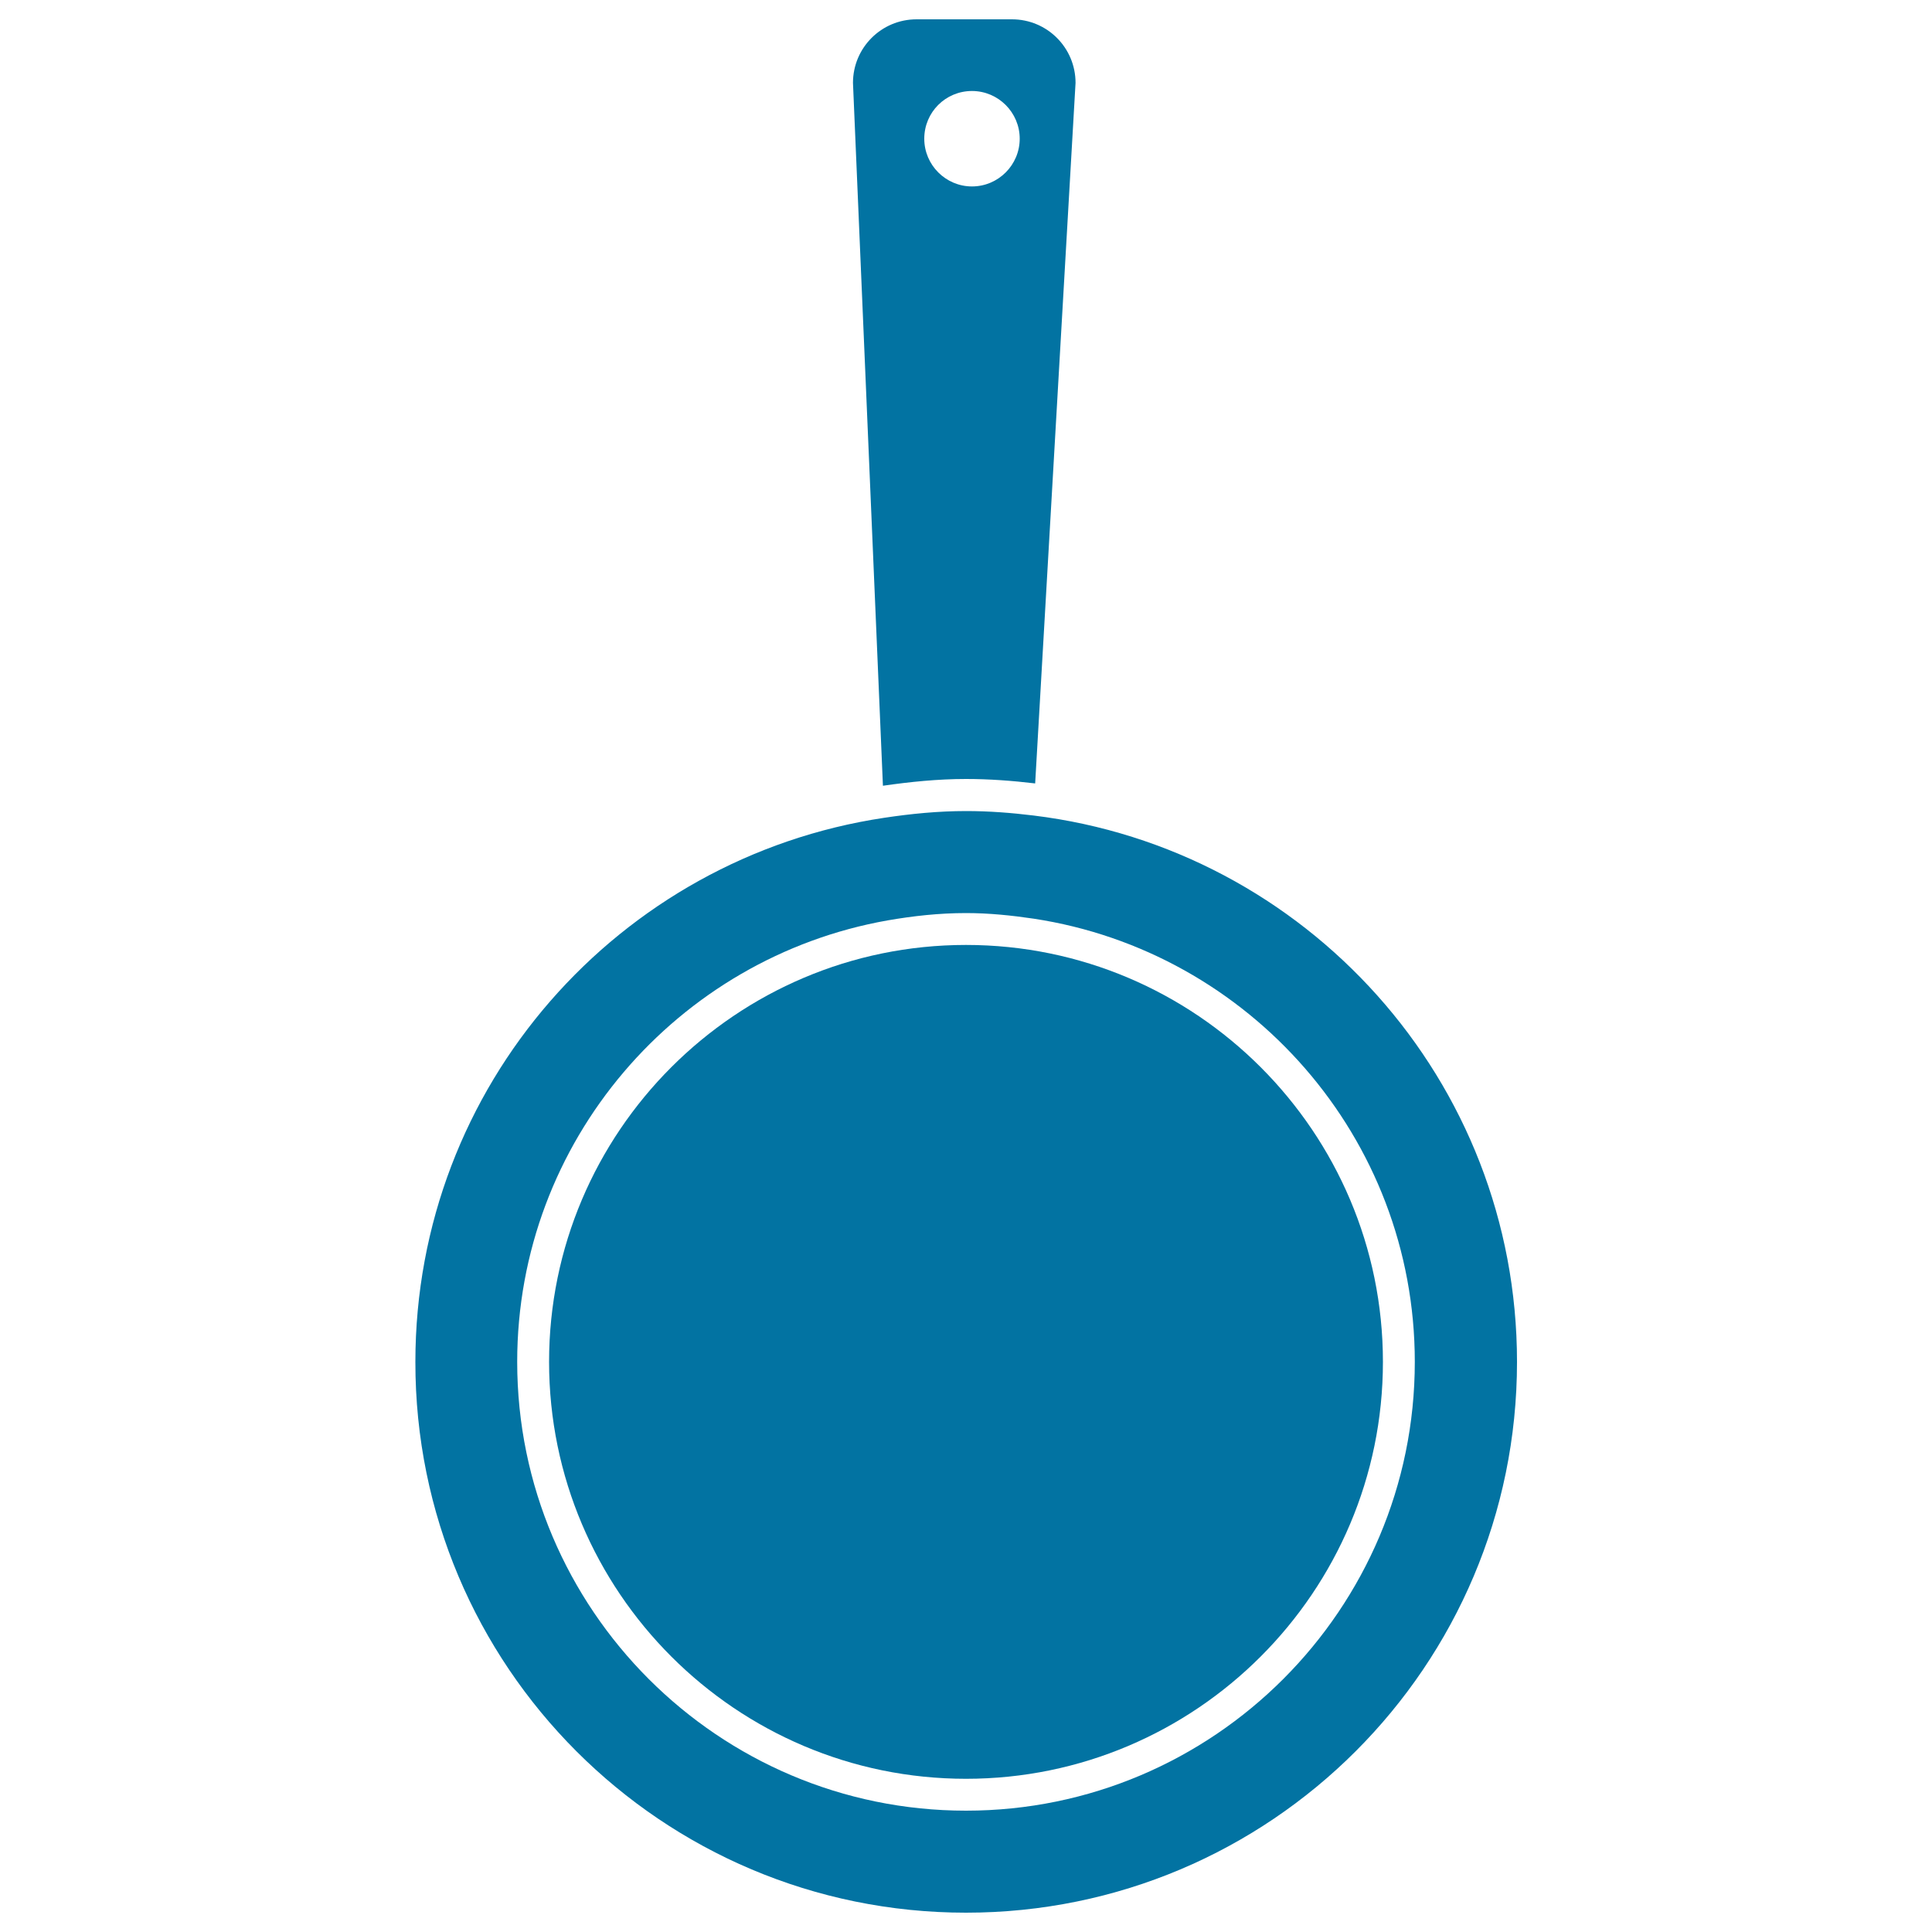
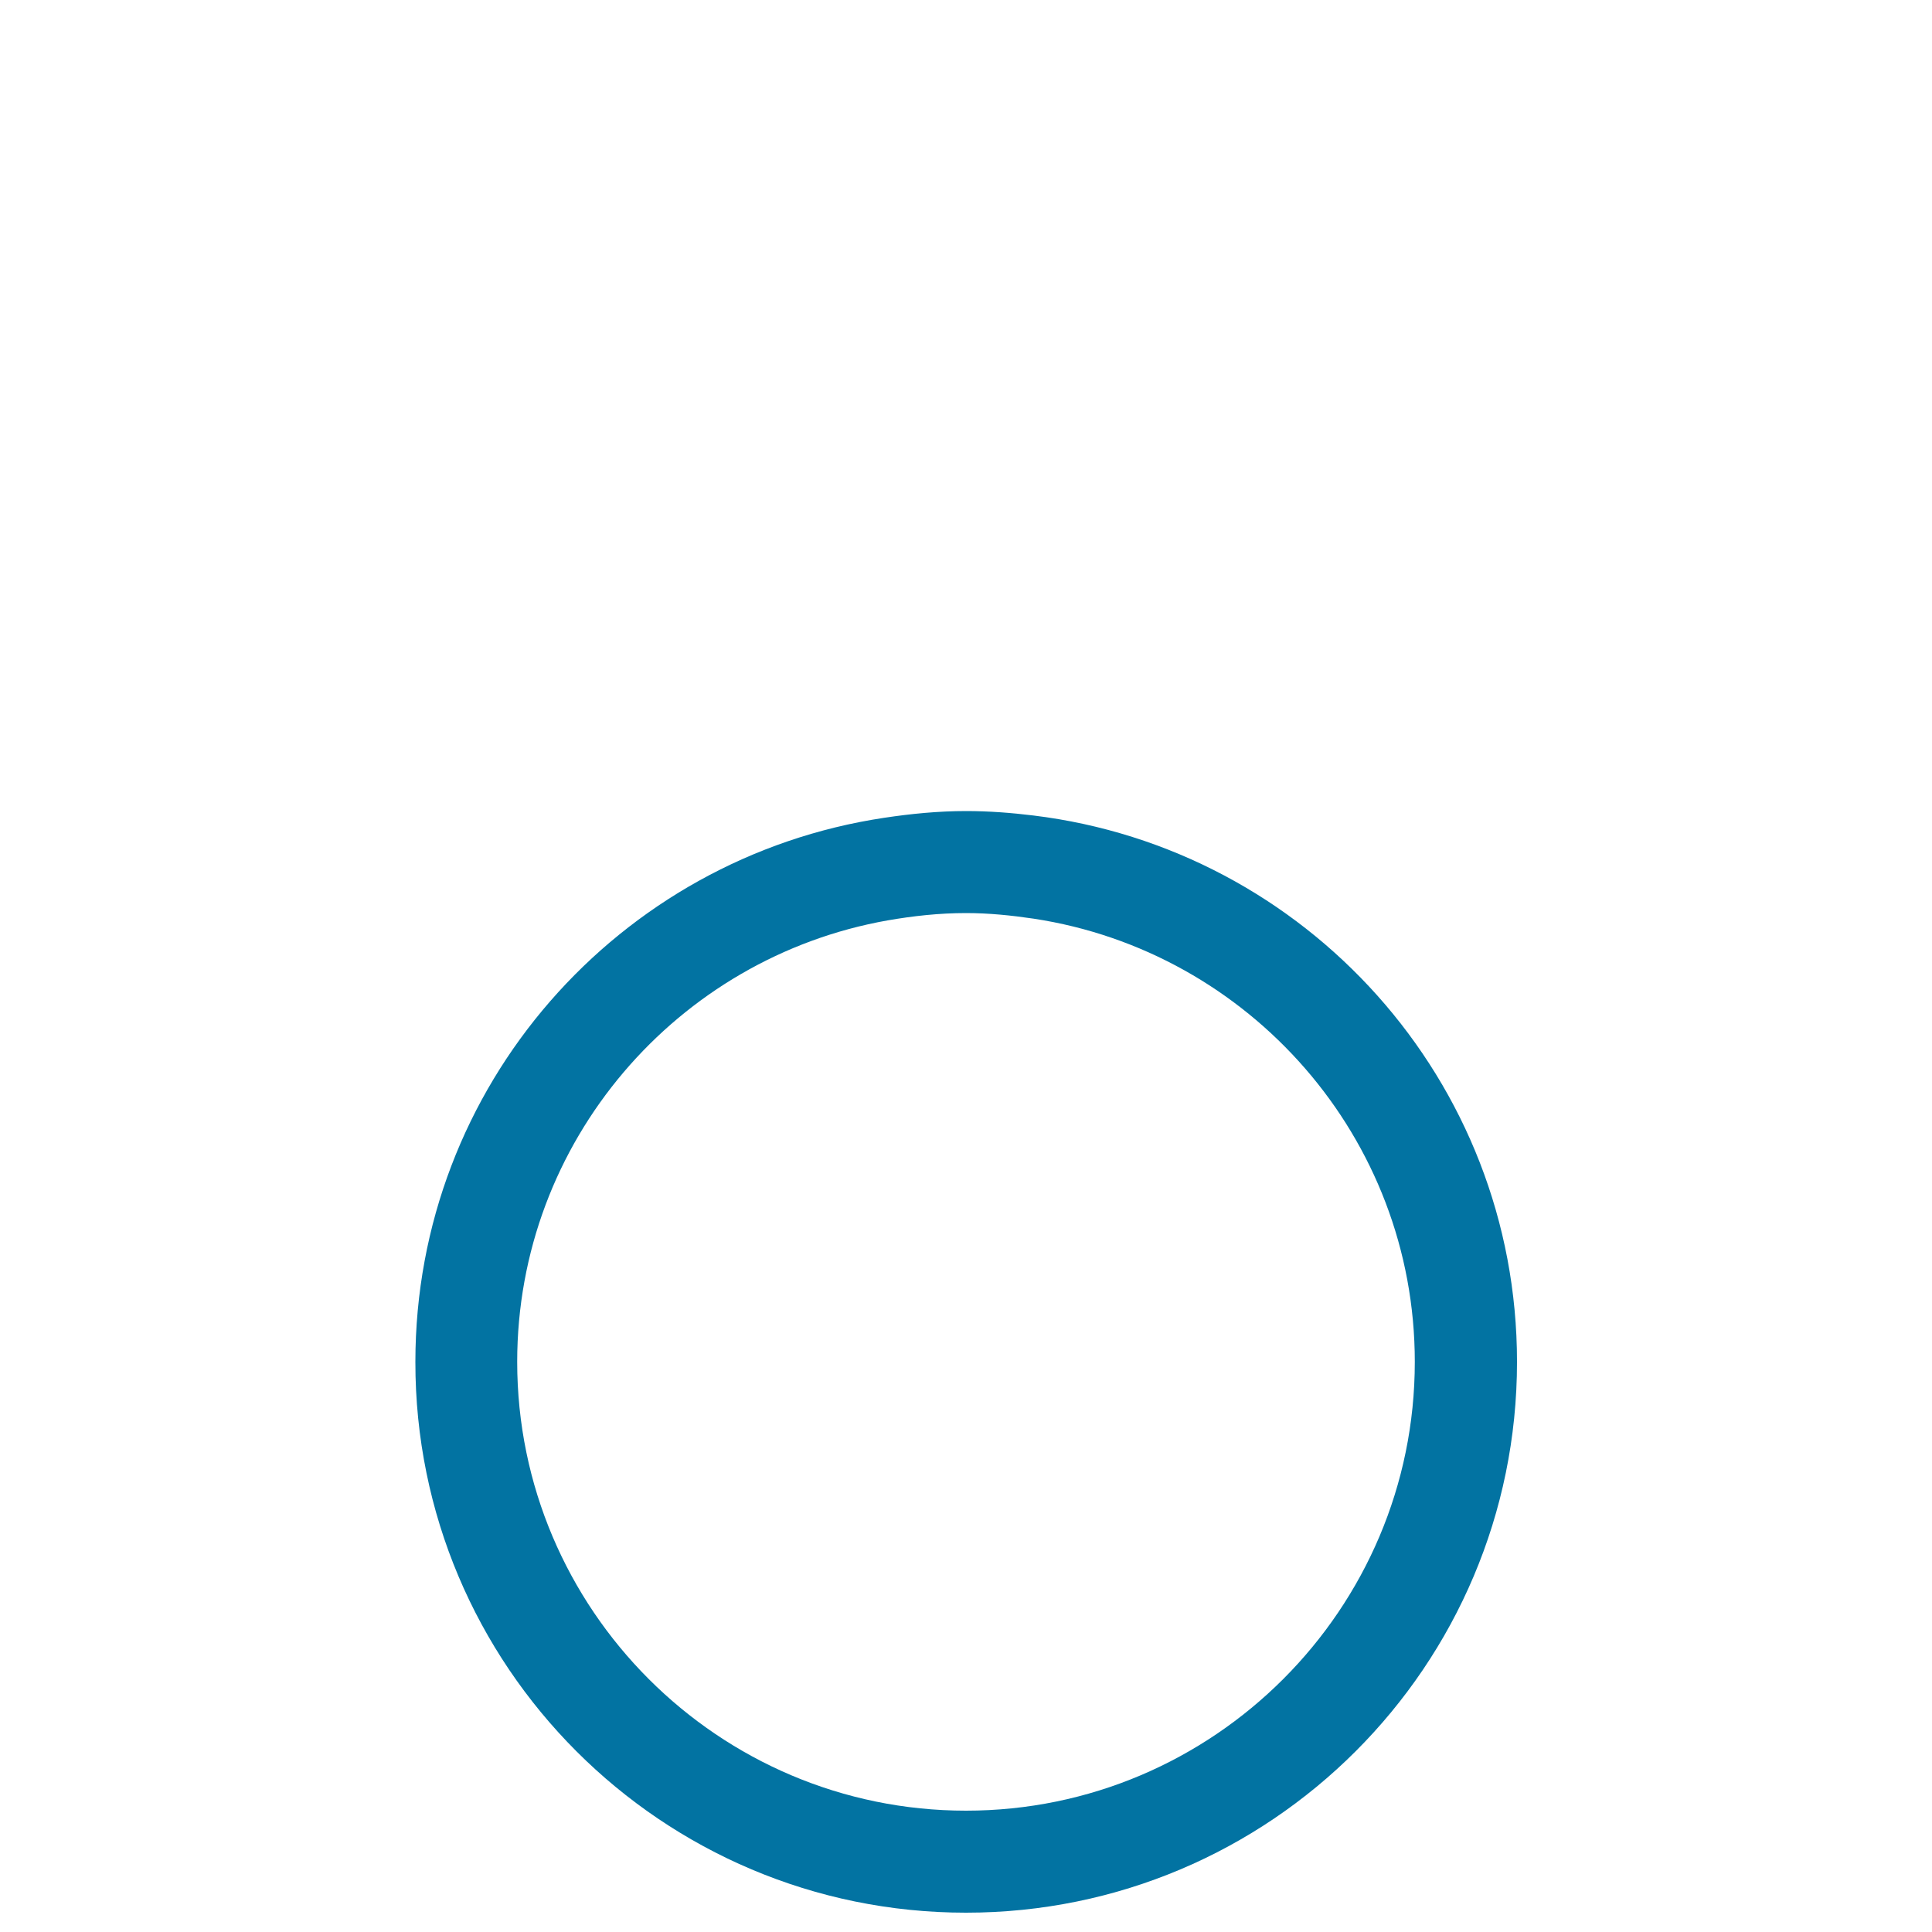
<svg xmlns="http://www.w3.org/2000/svg" viewBox="0 0 1000 1000" style="fill:#0273a2">
  <title>Frying Pan SVG icon</title>
  <g>
    <g>
-       <path d="M500,403.2c12.1,0,24,0.9,35.8,2.3l20.9-362.6c0-18.2-14.7-32.9-32.9-32.9h-49.4c-18.2,0-32.9,14.7-32.9,32.9l15.5,363.8C470.9,404.7,485.3,403.2,500,403.2z M503.1,47.1c13.6,0,24.7,11.1,24.7,24.7c0,13.6-11.1,24.7-24.7,24.7c-13.6,0-24.7-11.1-24.7-24.7C478.4,58.1,489.4,47.1,503.1,47.1z" />
-       <path d="M500,920.7c119,0,215.8-96.8,215.8-215.8S619,489.1,500,489.1c-119,0-215.8,96.8-215.8,215.8S381,920.7,500,920.7z" />
      <path d="M500,990c157.5,0,285.2-127.7,285.2-285.1c0-145.7-109.3-265.6-250.3-282.8c-11.4-1.4-23-2.3-34.8-2.3c-14.5,0-28.6,1.4-42.5,3.5c-137.3,20.6-242.6,138.6-242.6,281.6C214.8,862.3,342.5,990,500,990z M459.4,476.4c13.2-2.3,26.7-3.8,40.6-3.8c11.9,0,23.5,1.2,35,2.9c111.5,16.9,197.3,113.2,197.3,229.4c0,128.1-104.2,232.3-232.3,232.3c-128.1,0-232.3-104.2-232.3-232.3C267.7,590.6,350.7,495.6,459.4,476.4z" />
    </g>
  </g>
</svg>